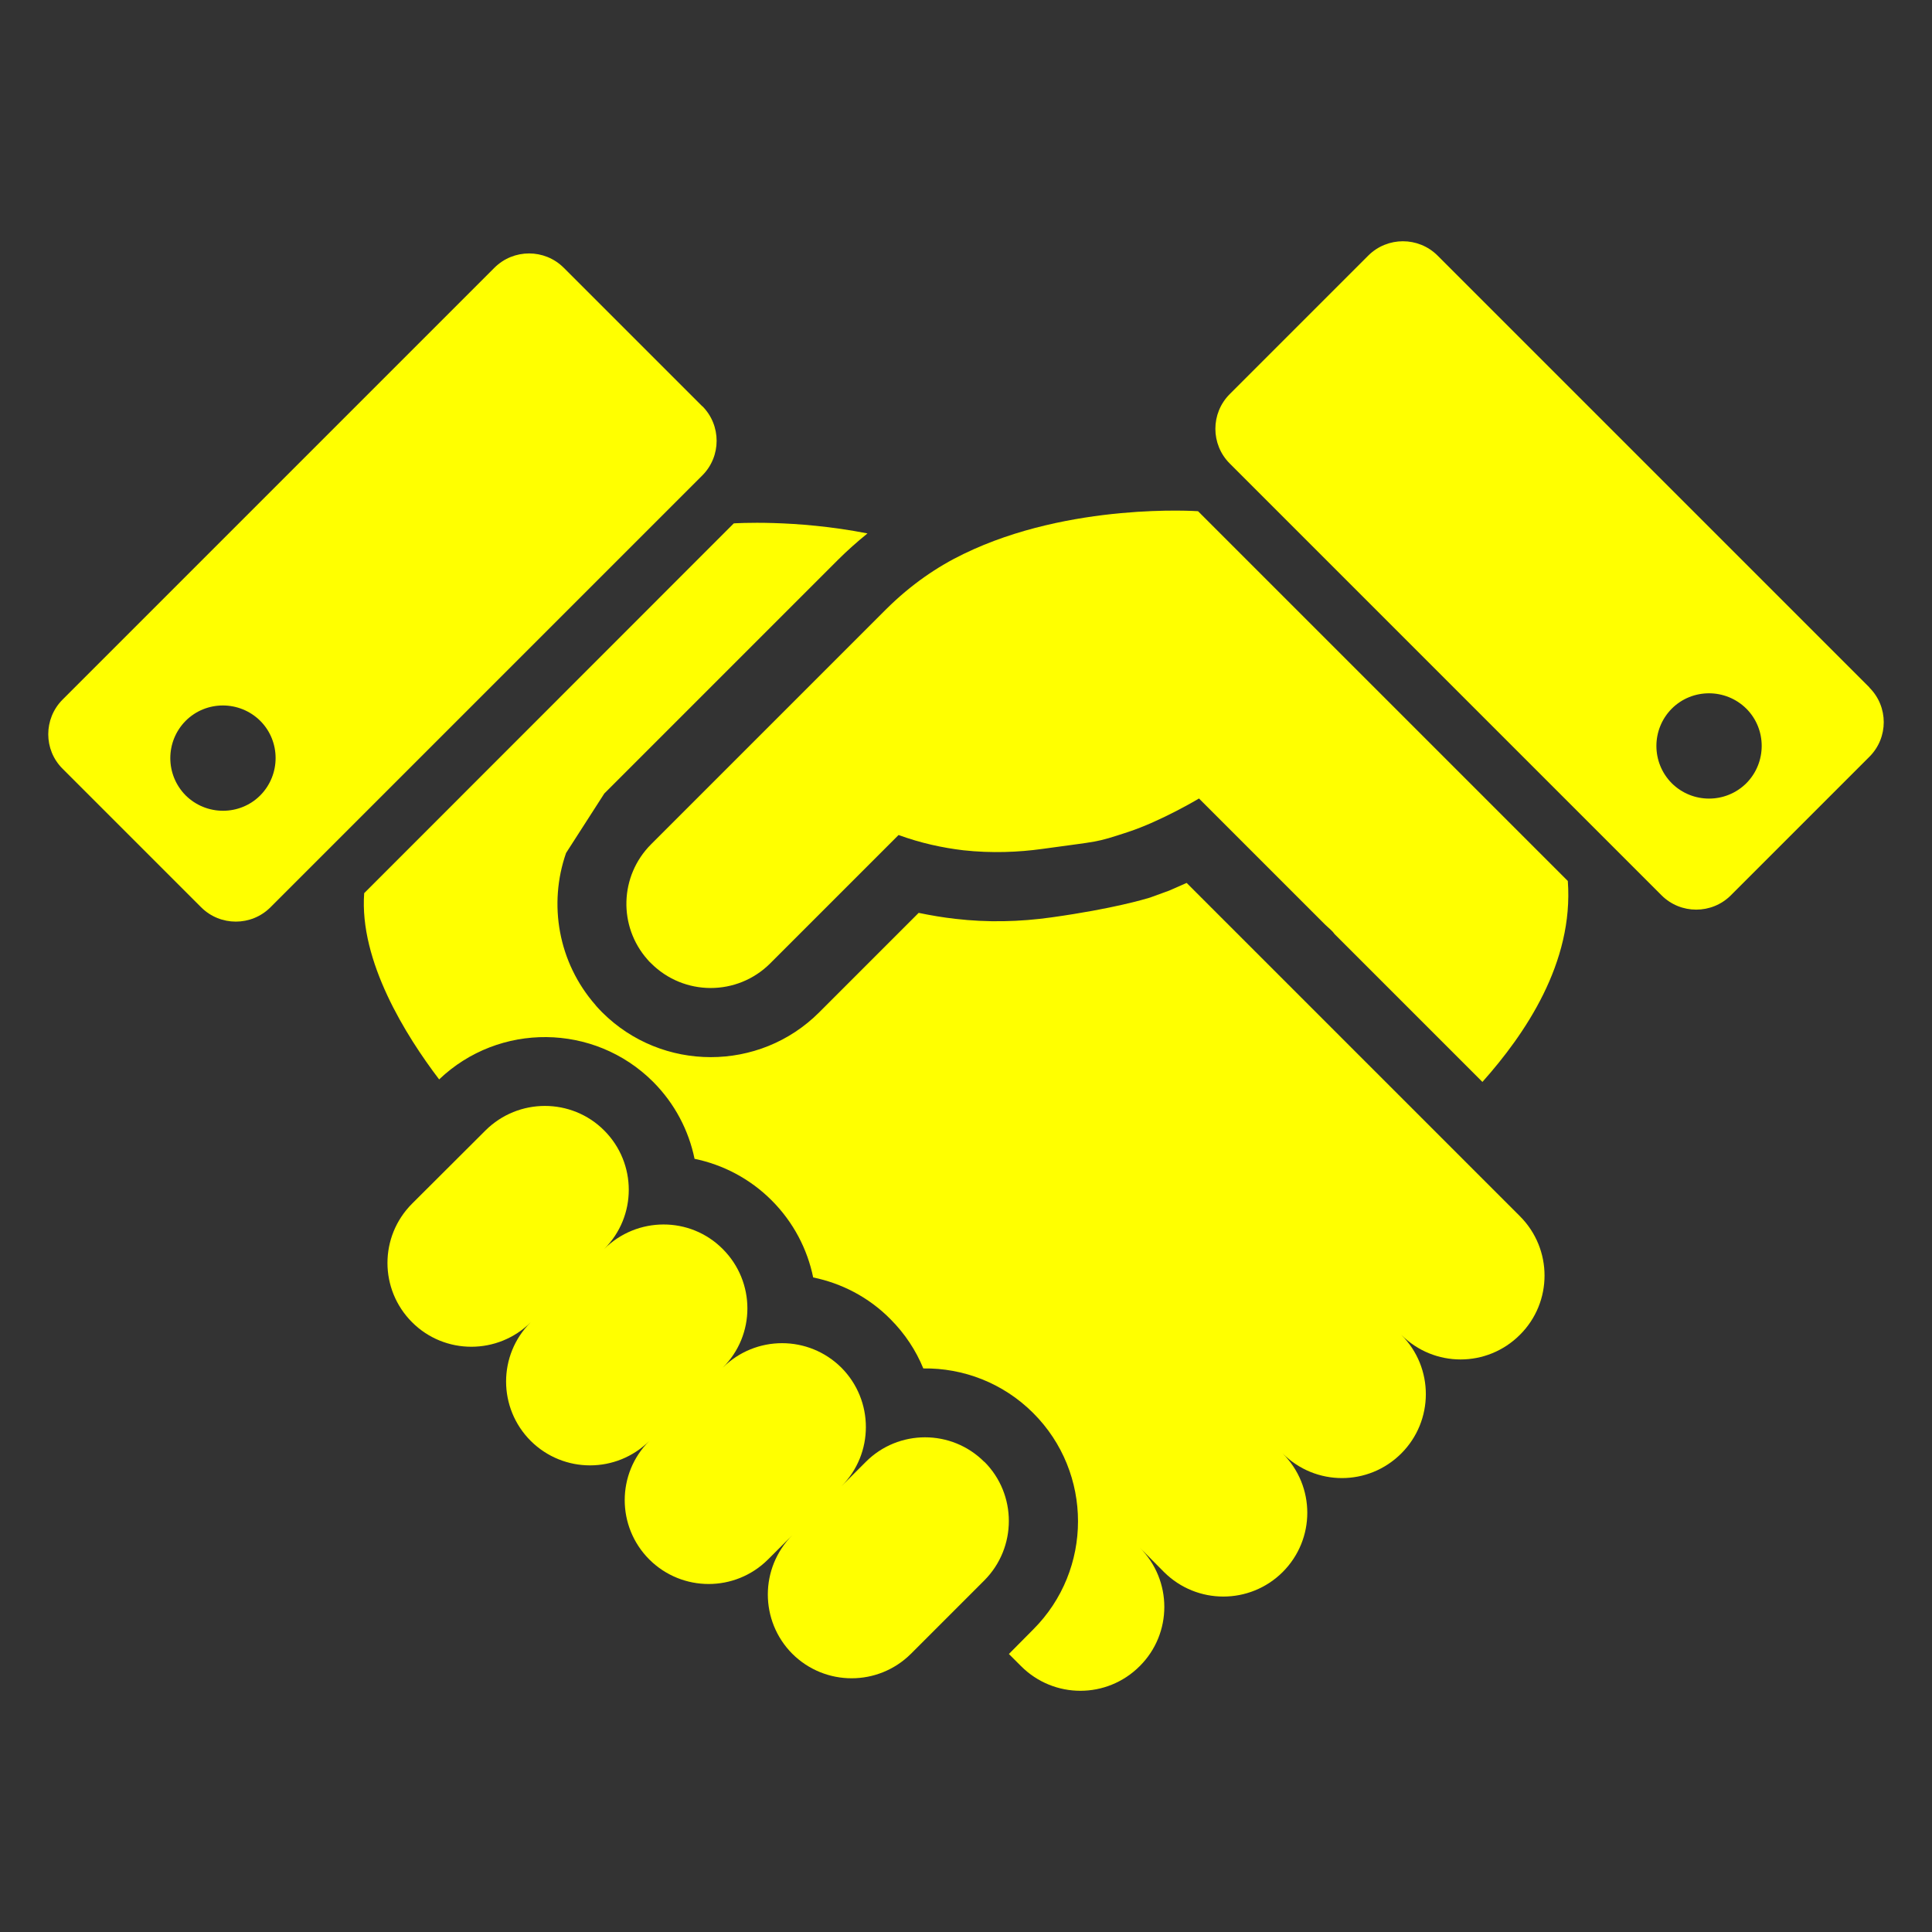
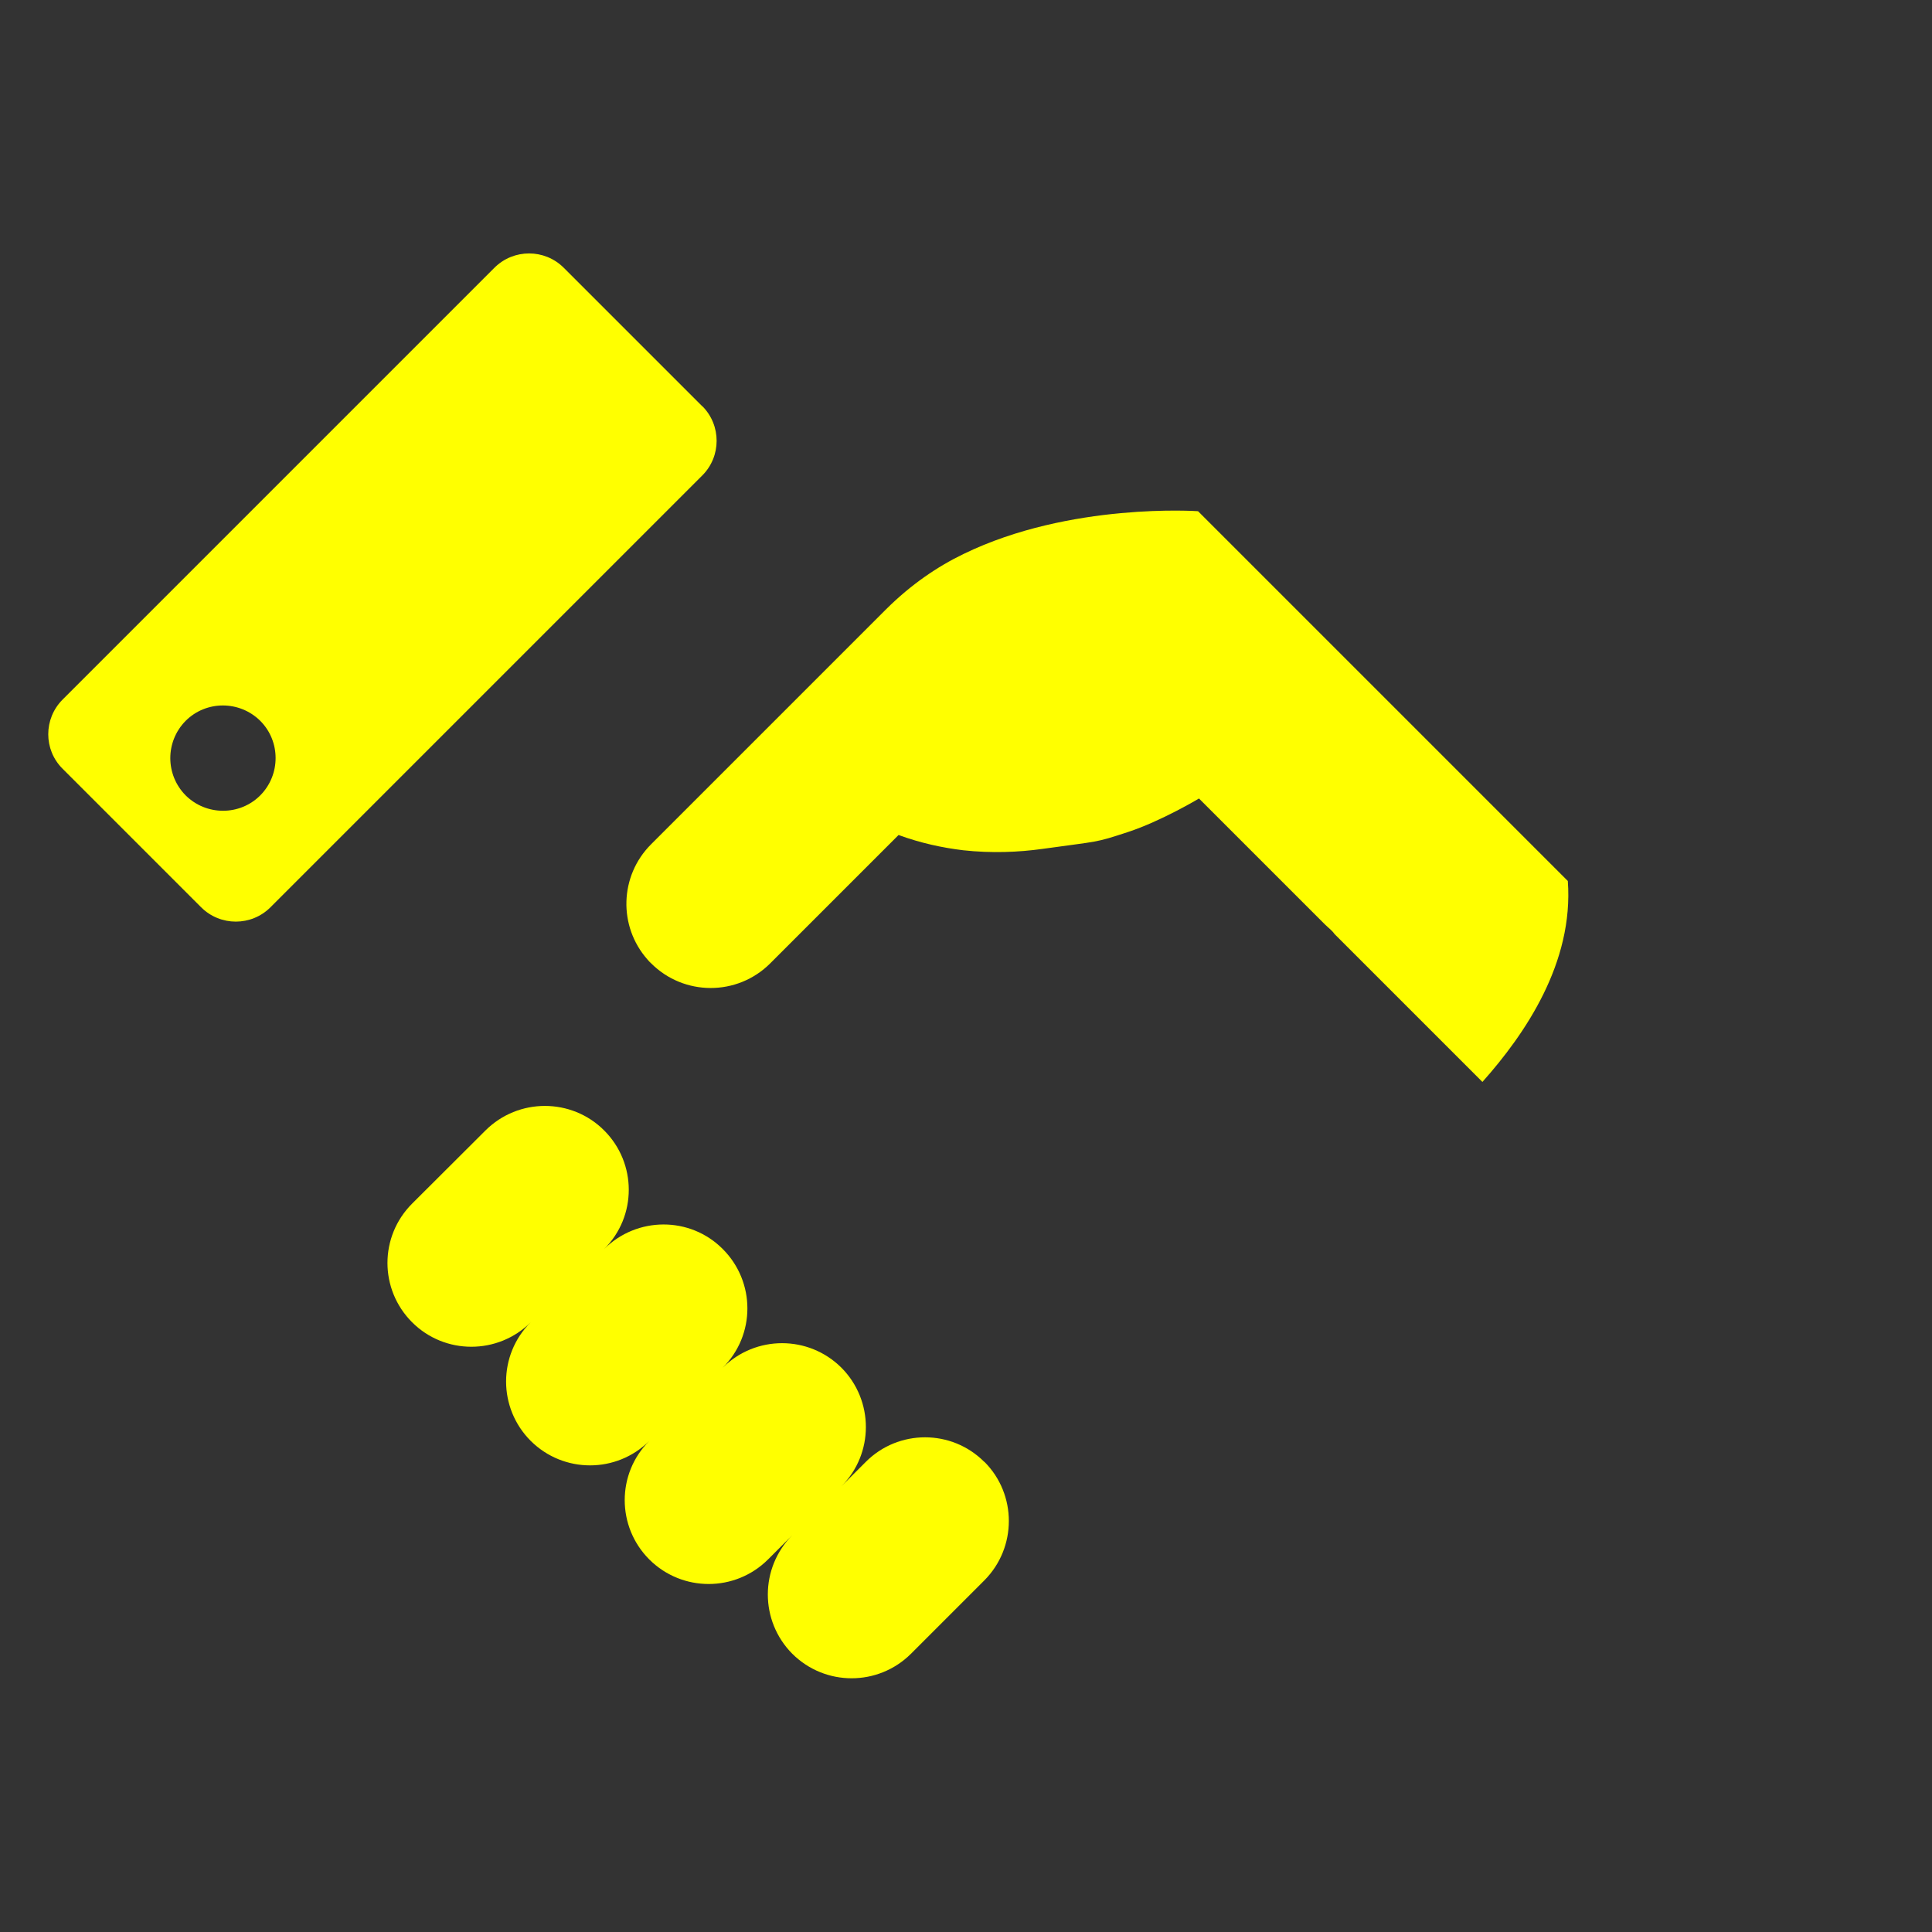
<svg xmlns="http://www.w3.org/2000/svg" id="_レイヤー_1" width="100" height="100" viewBox="0 0 100 100">
  <rect x="0" y="0" width="100" height="100" fill="#333333" stroke="none" />
  <defs>
    <style>.cls-1{fill:#ff0;stroke-width:0px;}</style>
  </defs>
  <path class="cls-1" d="m49.88,28.67c-1.37.66-2.73,1.59-4,2.85-6.33,6.33-12.08,12.08-12.08,12.08h0s-.07.07-.1.1c-1.64,1.64-1.7,4.25-.19,5.96.06.07.12.14.19.2,1.7,1.7,4.46,1.71,6.17,0l6.64-6.64c1.15.42,2.27.66,3.35.79,1.47.16,2.86.1,4.09-.07,3-.42,2.68-.3,4.42-.87,1.74-.57,3.69-1.74,3.69-1.74l1.18,1.18c.13.13,3.14,3.14,4.67,4.67.27.27.5.5.66.66.18.18.38.32.5.5l7.66,7.66c2.21-2.48,4.73-6.17,4.42-10.4l-19.14-19.14s-6.62-.47-12.13,2.21Z" />
  <path class="cls-1" d="m50.95,75.67c-1.69-1.7-4.45-1.7-6.14,0l-1.26,1.26c1.69-1.69,1.69-4.44,0-6.14-1.7-1.69-4.44-1.69-6.14,0,1.7-1.69,1.7-4.44,0-6.14-1.69-1.7-4.44-1.69-6.14,0,1.7-1.69,1.7-4.44,0-6.14-1.69-1.69-4.44-1.69-6.14,0l-3.8,3.79c-1.7,1.7-1.7,4.44,0,6.14,1.69,1.69,4.44,1.69,6.14,0-1.7,1.69-1.7,4.44,0,6.14,1.7,1.69,4.44,1.69,6.14,0-1.7,1.69-1.7,4.44,0,6.14,1.7,1.69,4.44,1.69,6.14,0l1.26-1.26c-1.69,1.7-1.69,4.44,0,6.14,1.7,1.69,4.44,1.69,6.14,0l3.8-3.8c1.69-1.7,1.69-4.45,0-6.14Z" />
-   <path class="cls-1" d="m96.76,35.58l-22.35-22.35c-.99-.99-2.6-.99-3.59,0l-7.17,7.17c-.99.99-.99,2.6,0,3.59l22.35,22.35c.99.99,2.6.99,3.59,0l7.17-7.17c.99-.99.99-2.59,0-3.58Zm-6.37,4.96c-1.07,1.06-2.79,1.06-3.86,0-1.06-1.07-1.06-2.79,0-3.86,1.06-1.06,2.79-1.06,3.86,0,1.06,1.06,1.06,2.79,0,3.86Z" />
  <path class="cls-1" d="m36.35,21.03l-7.17-7.17c-.99-.99-2.6-.99-3.59,0L3.24,36.21c-.99.99-.99,2.6,0,3.58l7.17,7.17c.99.99,2.6.99,3.59,0l22.35-22.35c.99-.99.99-2.6,0-3.59Zm-22.88,20.14c-1.06,1.06-2.79,1.06-3.86,0-1.06-1.07-1.06-2.79,0-3.86,1.06-1.06,2.79-1.06,3.86,0,1.06,1.06,1.06,2.79,0,3.86Z" />
-   <path class="cls-1" d="m76.26,60.54l-1.39-1.39-13.45-13.45-.91.4-.99.36-.07.02c-.17.05-1.8.55-5,1-1.69.24-3.37.27-4.99.08-.64-.07-1.28-.18-1.91-.31l-5.15,5.15c-3.09,3.09-8.13,3.09-11.23,0-.11-.11-.21-.22-.31-.33l-.03-.04c-1.95-2.22-2.45-5.25-1.53-7.88l1.98-3.08h0s12.08-12.08,12.08-12.08c.49-.49,1.01-.95,1.54-1.38-3.76-.74-6.92-.52-6.92-.52l-19.13,19.14c-.26,3.52,2.16,7.38,3.88,9.64,3.1-2.96,8.02-2.92,11.07.12,1.13,1.13,1.85,2.53,2.15,3.99,1.46.3,2.86,1.02,3.99,2.15,1.13,1.13,1.85,2.53,2.15,3.99,1.46.3,2.86,1.01,3.99,2.15.76.76,1.33,1.63,1.71,2.56,2.06-.03,4.13.75,5.69,2.31,3.09,3.09,3.09,8.11,0,11.2l-1.26,1.27.63.63c1.7,1.7,4.44,1.7,6.14,0,1.7-1.69,1.7-4.44,0-6.14l1.26,1.27c1.7,1.69,4.44,1.69,6.14,0,1.7-1.7,1.7-4.44,0-6.14,1.7,1.7,4.44,1.7,6.14,0,1.69-1.69,1.7-4.44,0-6.14,1.7,1.7,4.44,1.7,6.14,0,1.7-1.69,1.7-4.44,0-6.14l-2.41-2.41Z" />
</svg>